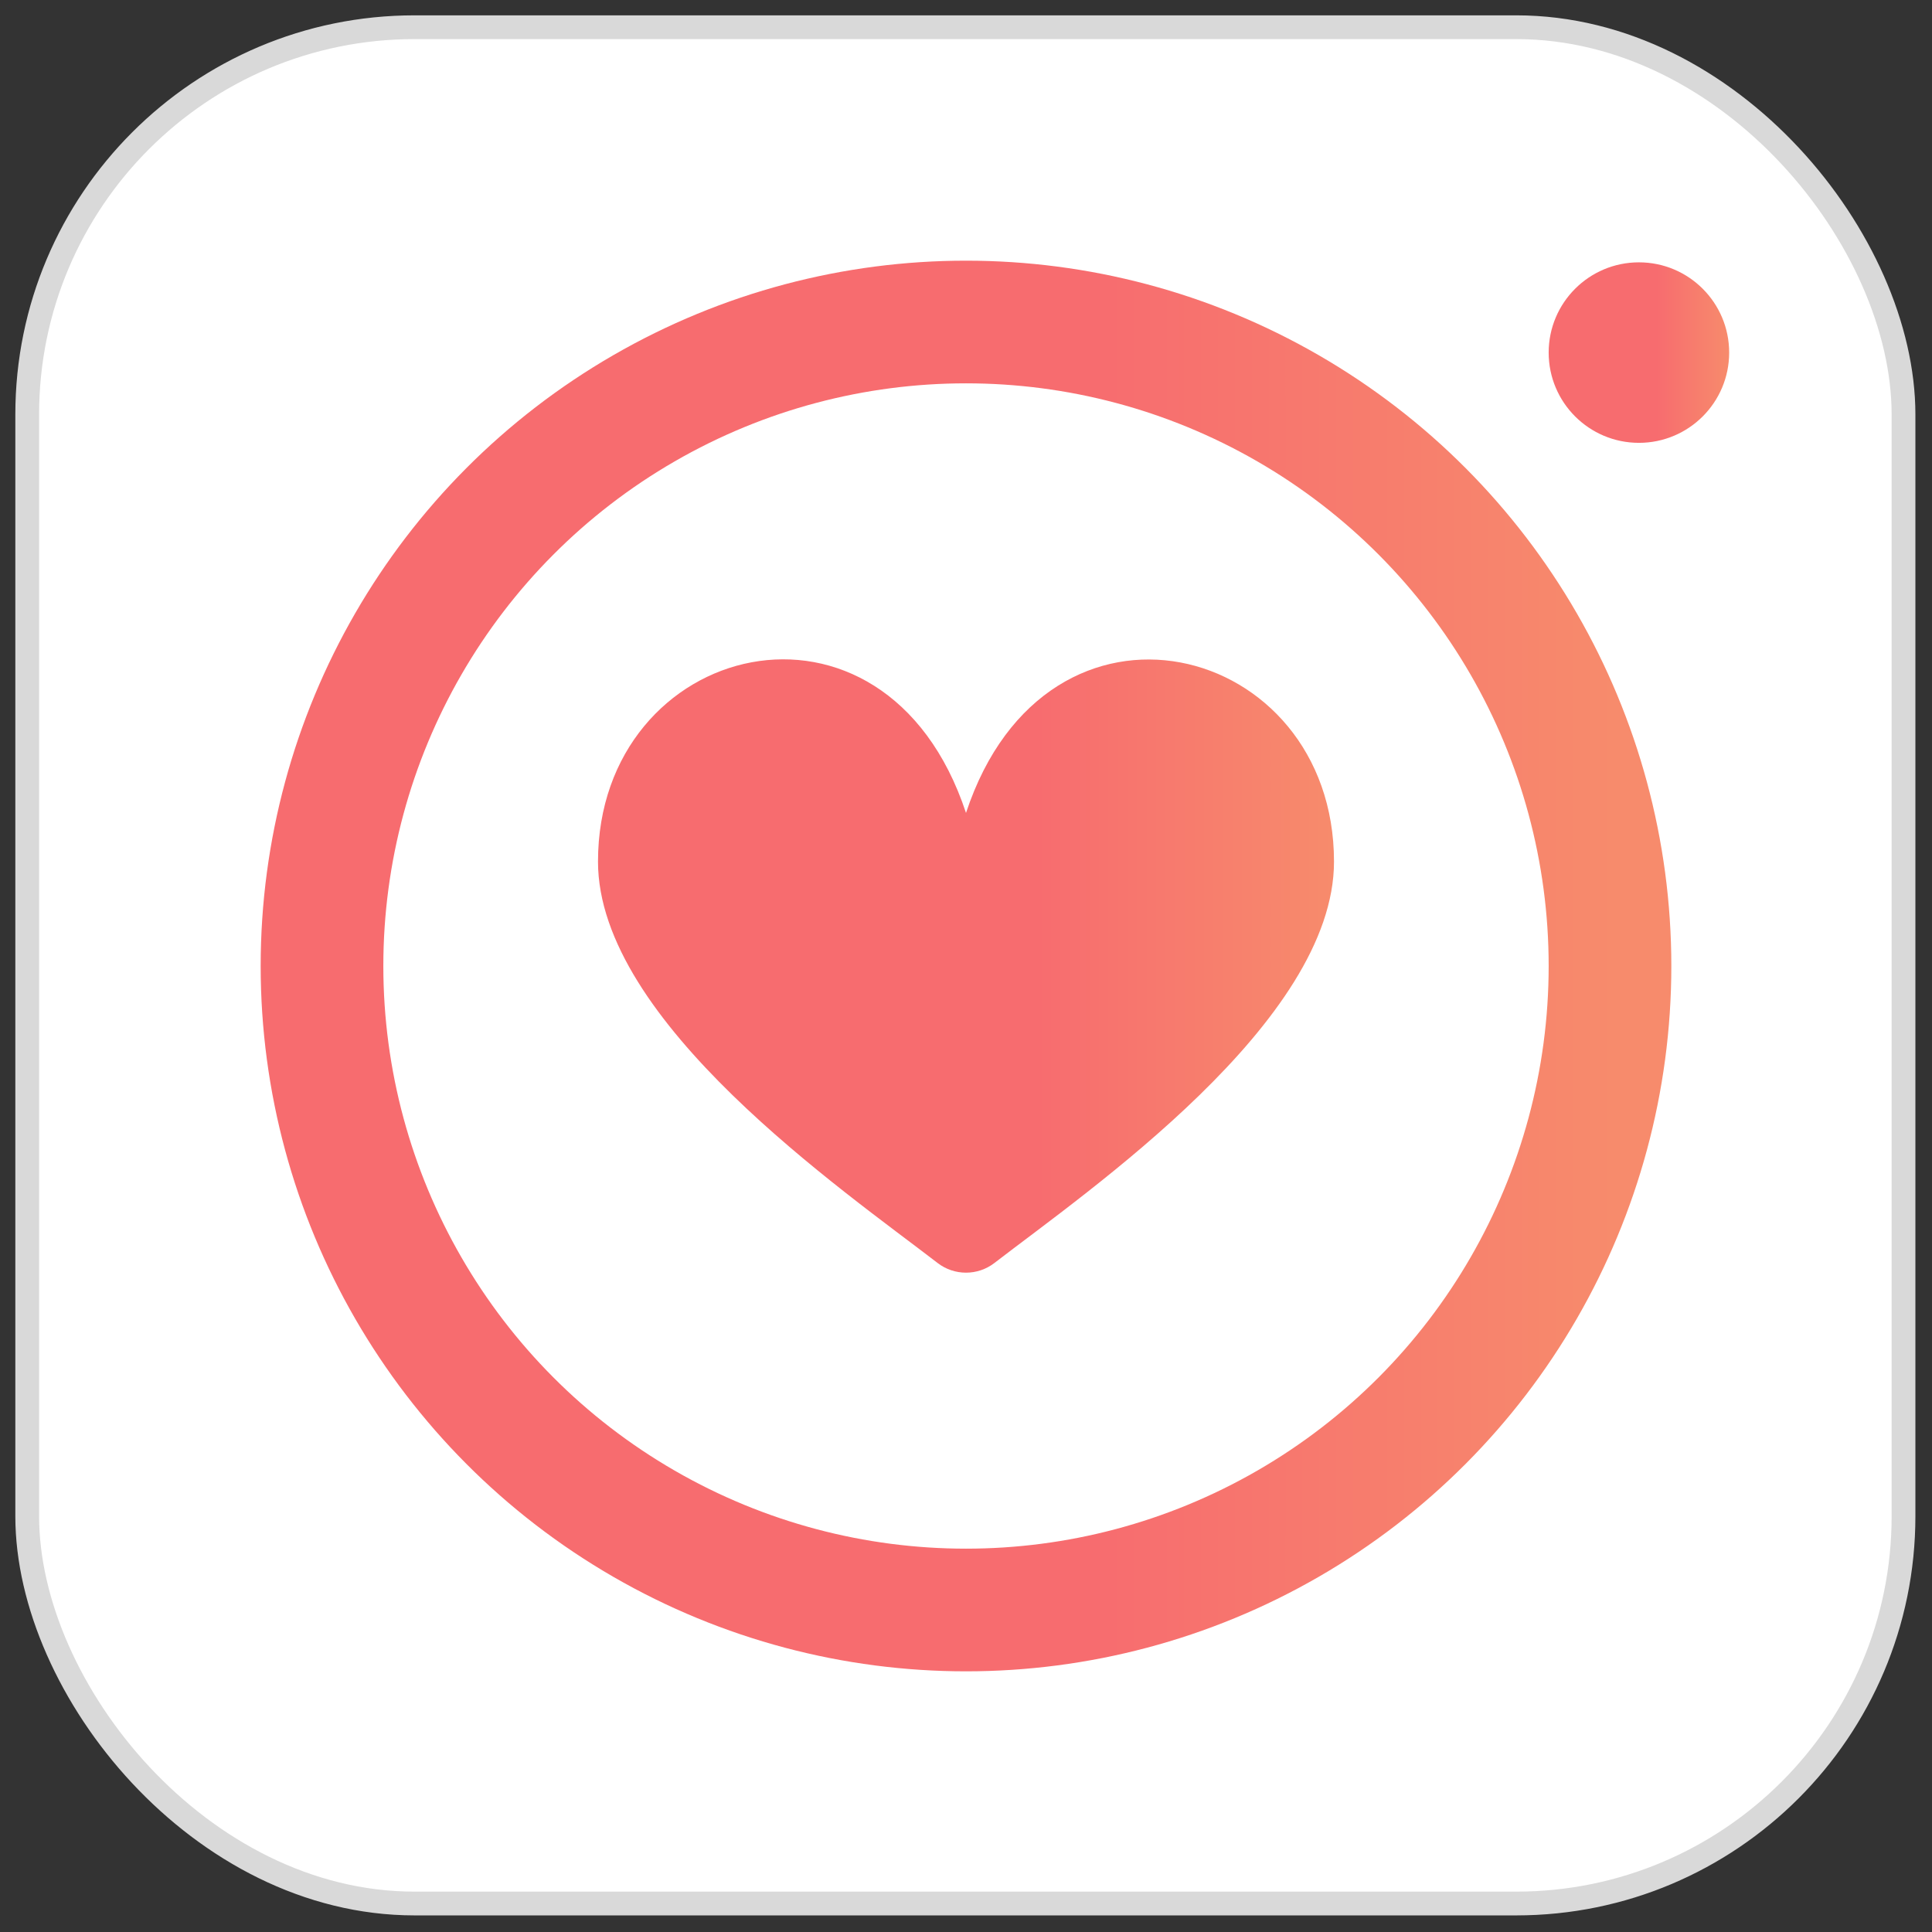
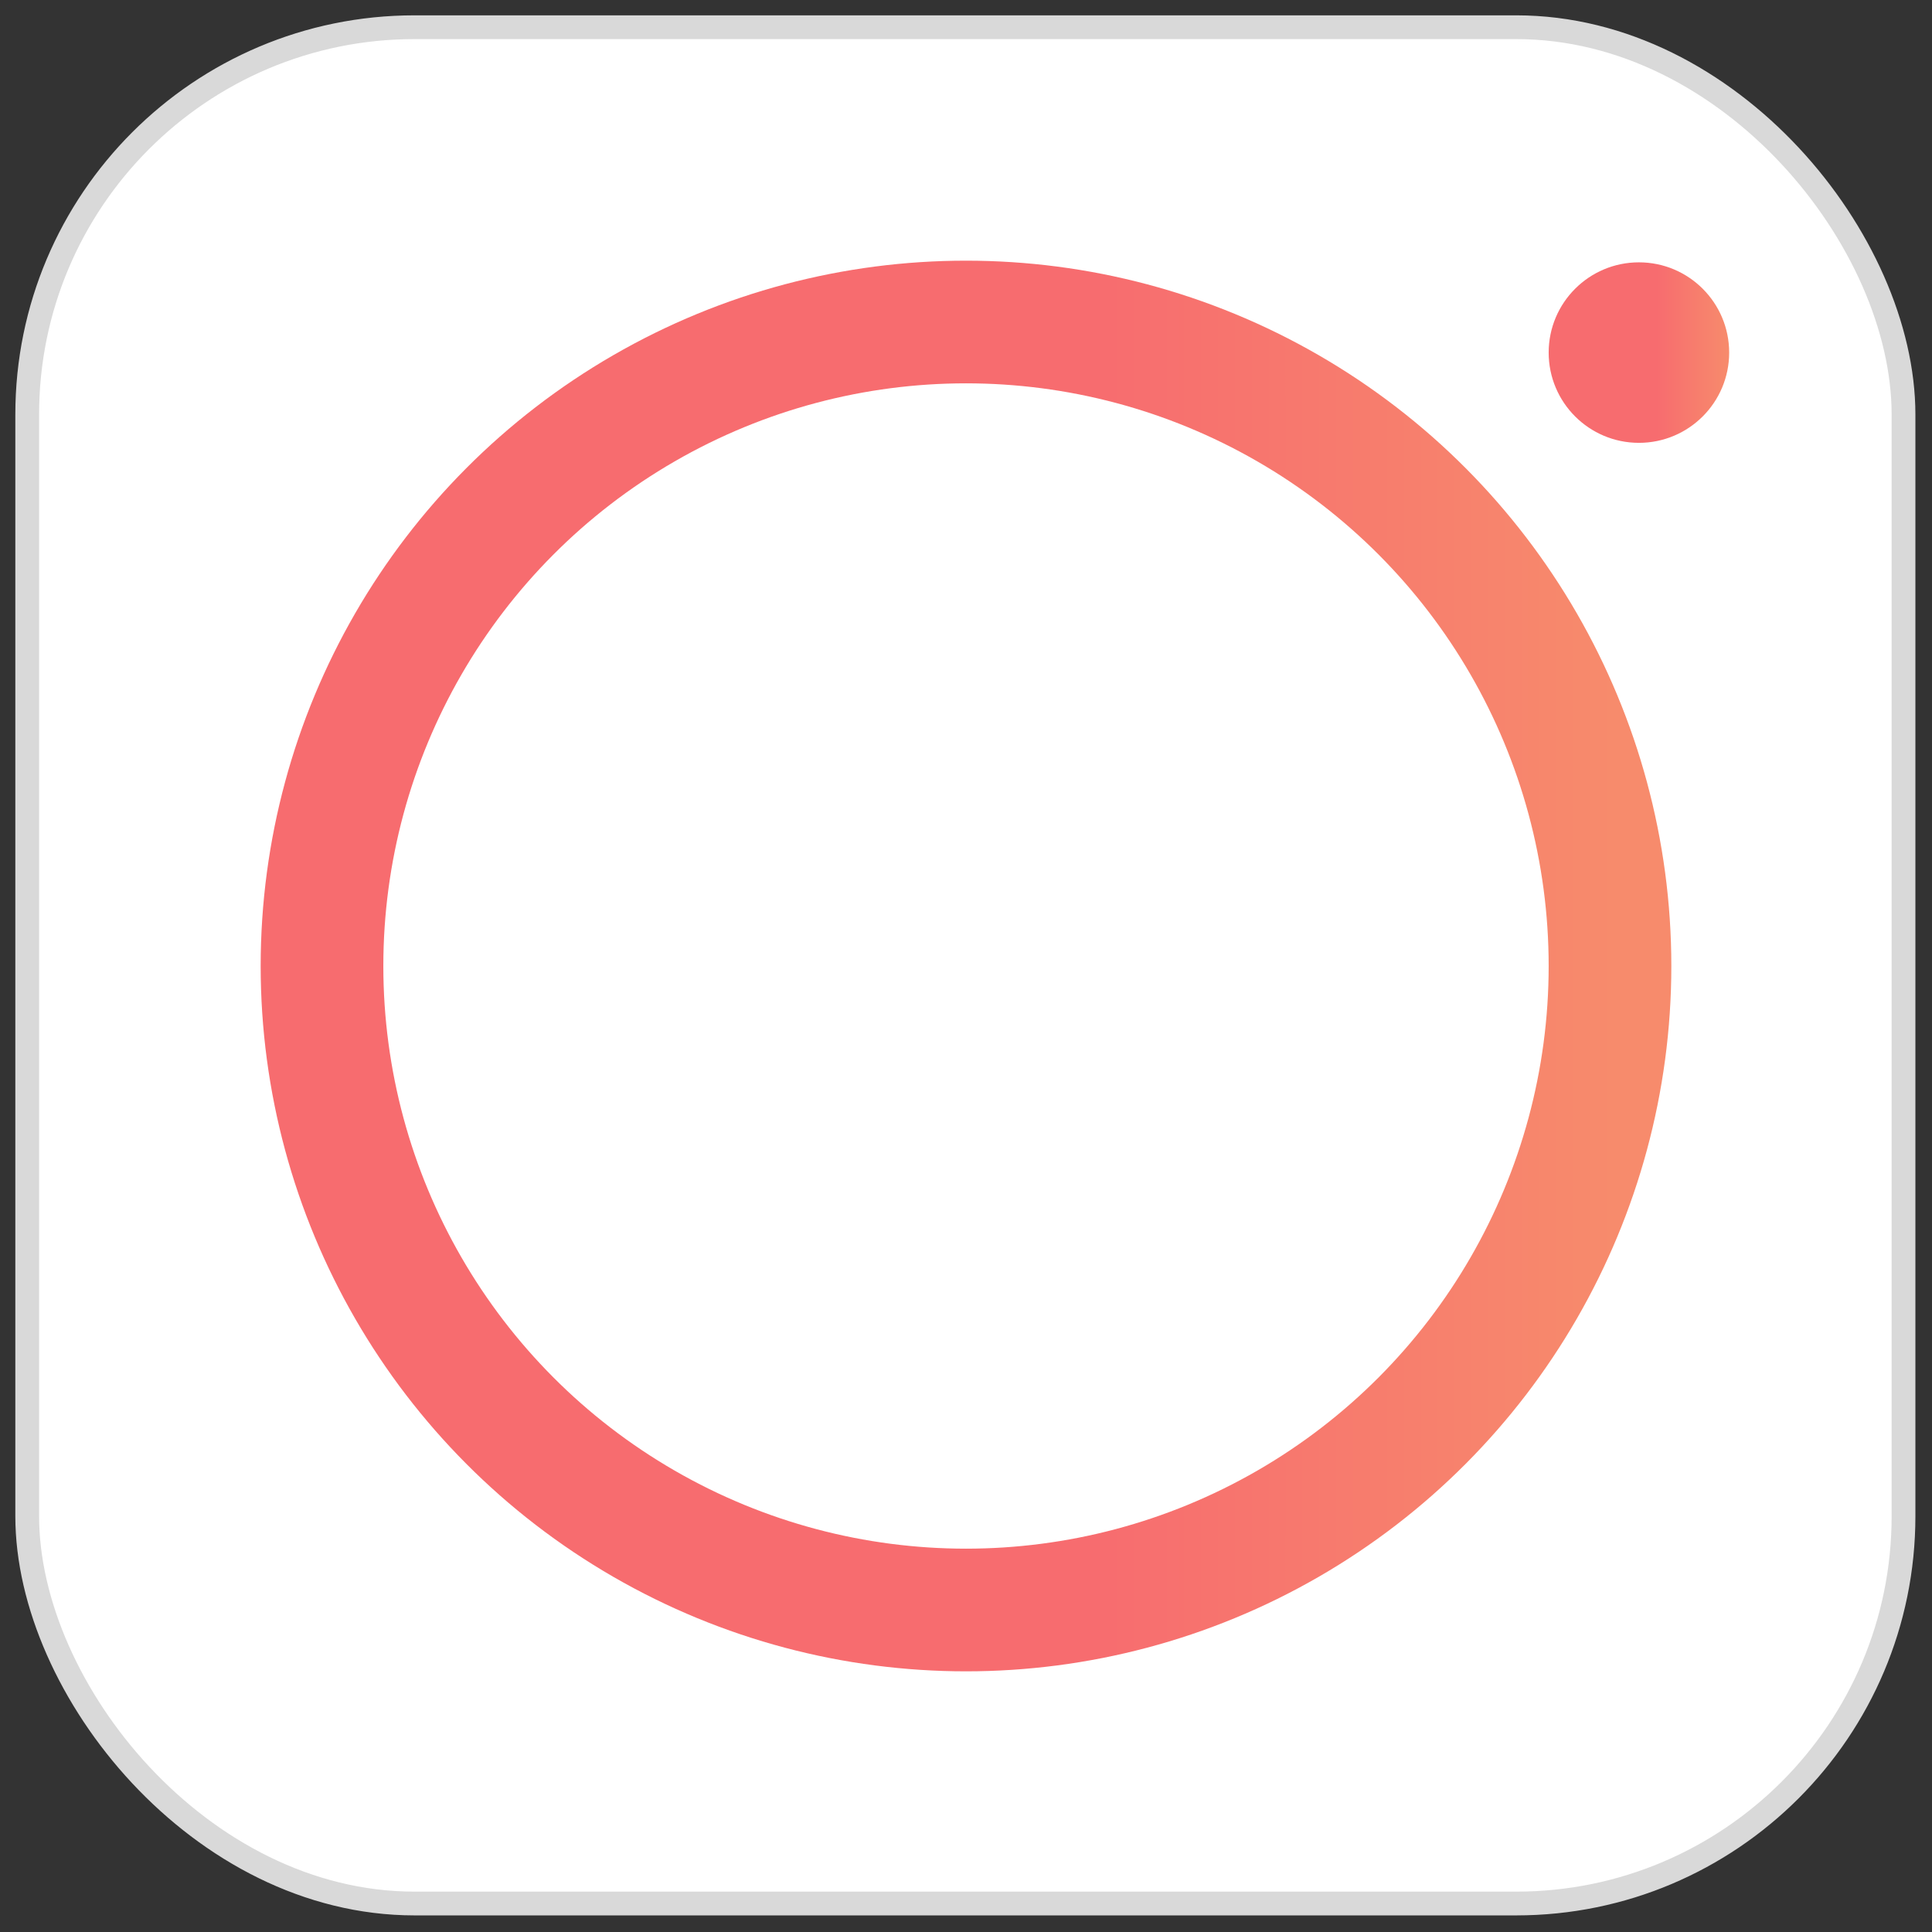
<svg xmlns="http://www.w3.org/2000/svg" height="126" viewBox="0 0 126 126" width="126">
  <rect x="0" y="0" width="126" height="126" fill="#333333" stroke="none" />
  <linearGradient id="a" x1="59.633%" x2="100%" y1="50%" y2="50%">
    <stop offset="0" stop-color="#f76c6f" />
    <stop offset="1" stop-color="#f78b6c" />
  </linearGradient>
  <g fill="none" fill-rule="evenodd" transform="translate(1 1)">
    <rect fill="#fff" height="122.367" rx="25.259" stroke="#d9d9d9" stroke-width="1.55" width="122.367" x=".775" y=".775" />
-     <path d="m62 52.017c-5.292-16.021-24-11.236-24 3.176 0 10.444 16.02 21.45 22.146 26.175 1.088.843 2.62.843 3.708 0 6.126-4.725 22.146-15.732 22.146-26.175 0-14.382-18.708-19.196-24-3.176z" fill="url(#a)" />
    <circle cx="105.886" cy="21.995" fill="url(#a)" r="5.886" />
    <circle cx="62" cy="62" r="42" stroke="url(#a)" stroke-width="8" />
  </g>
</svg>